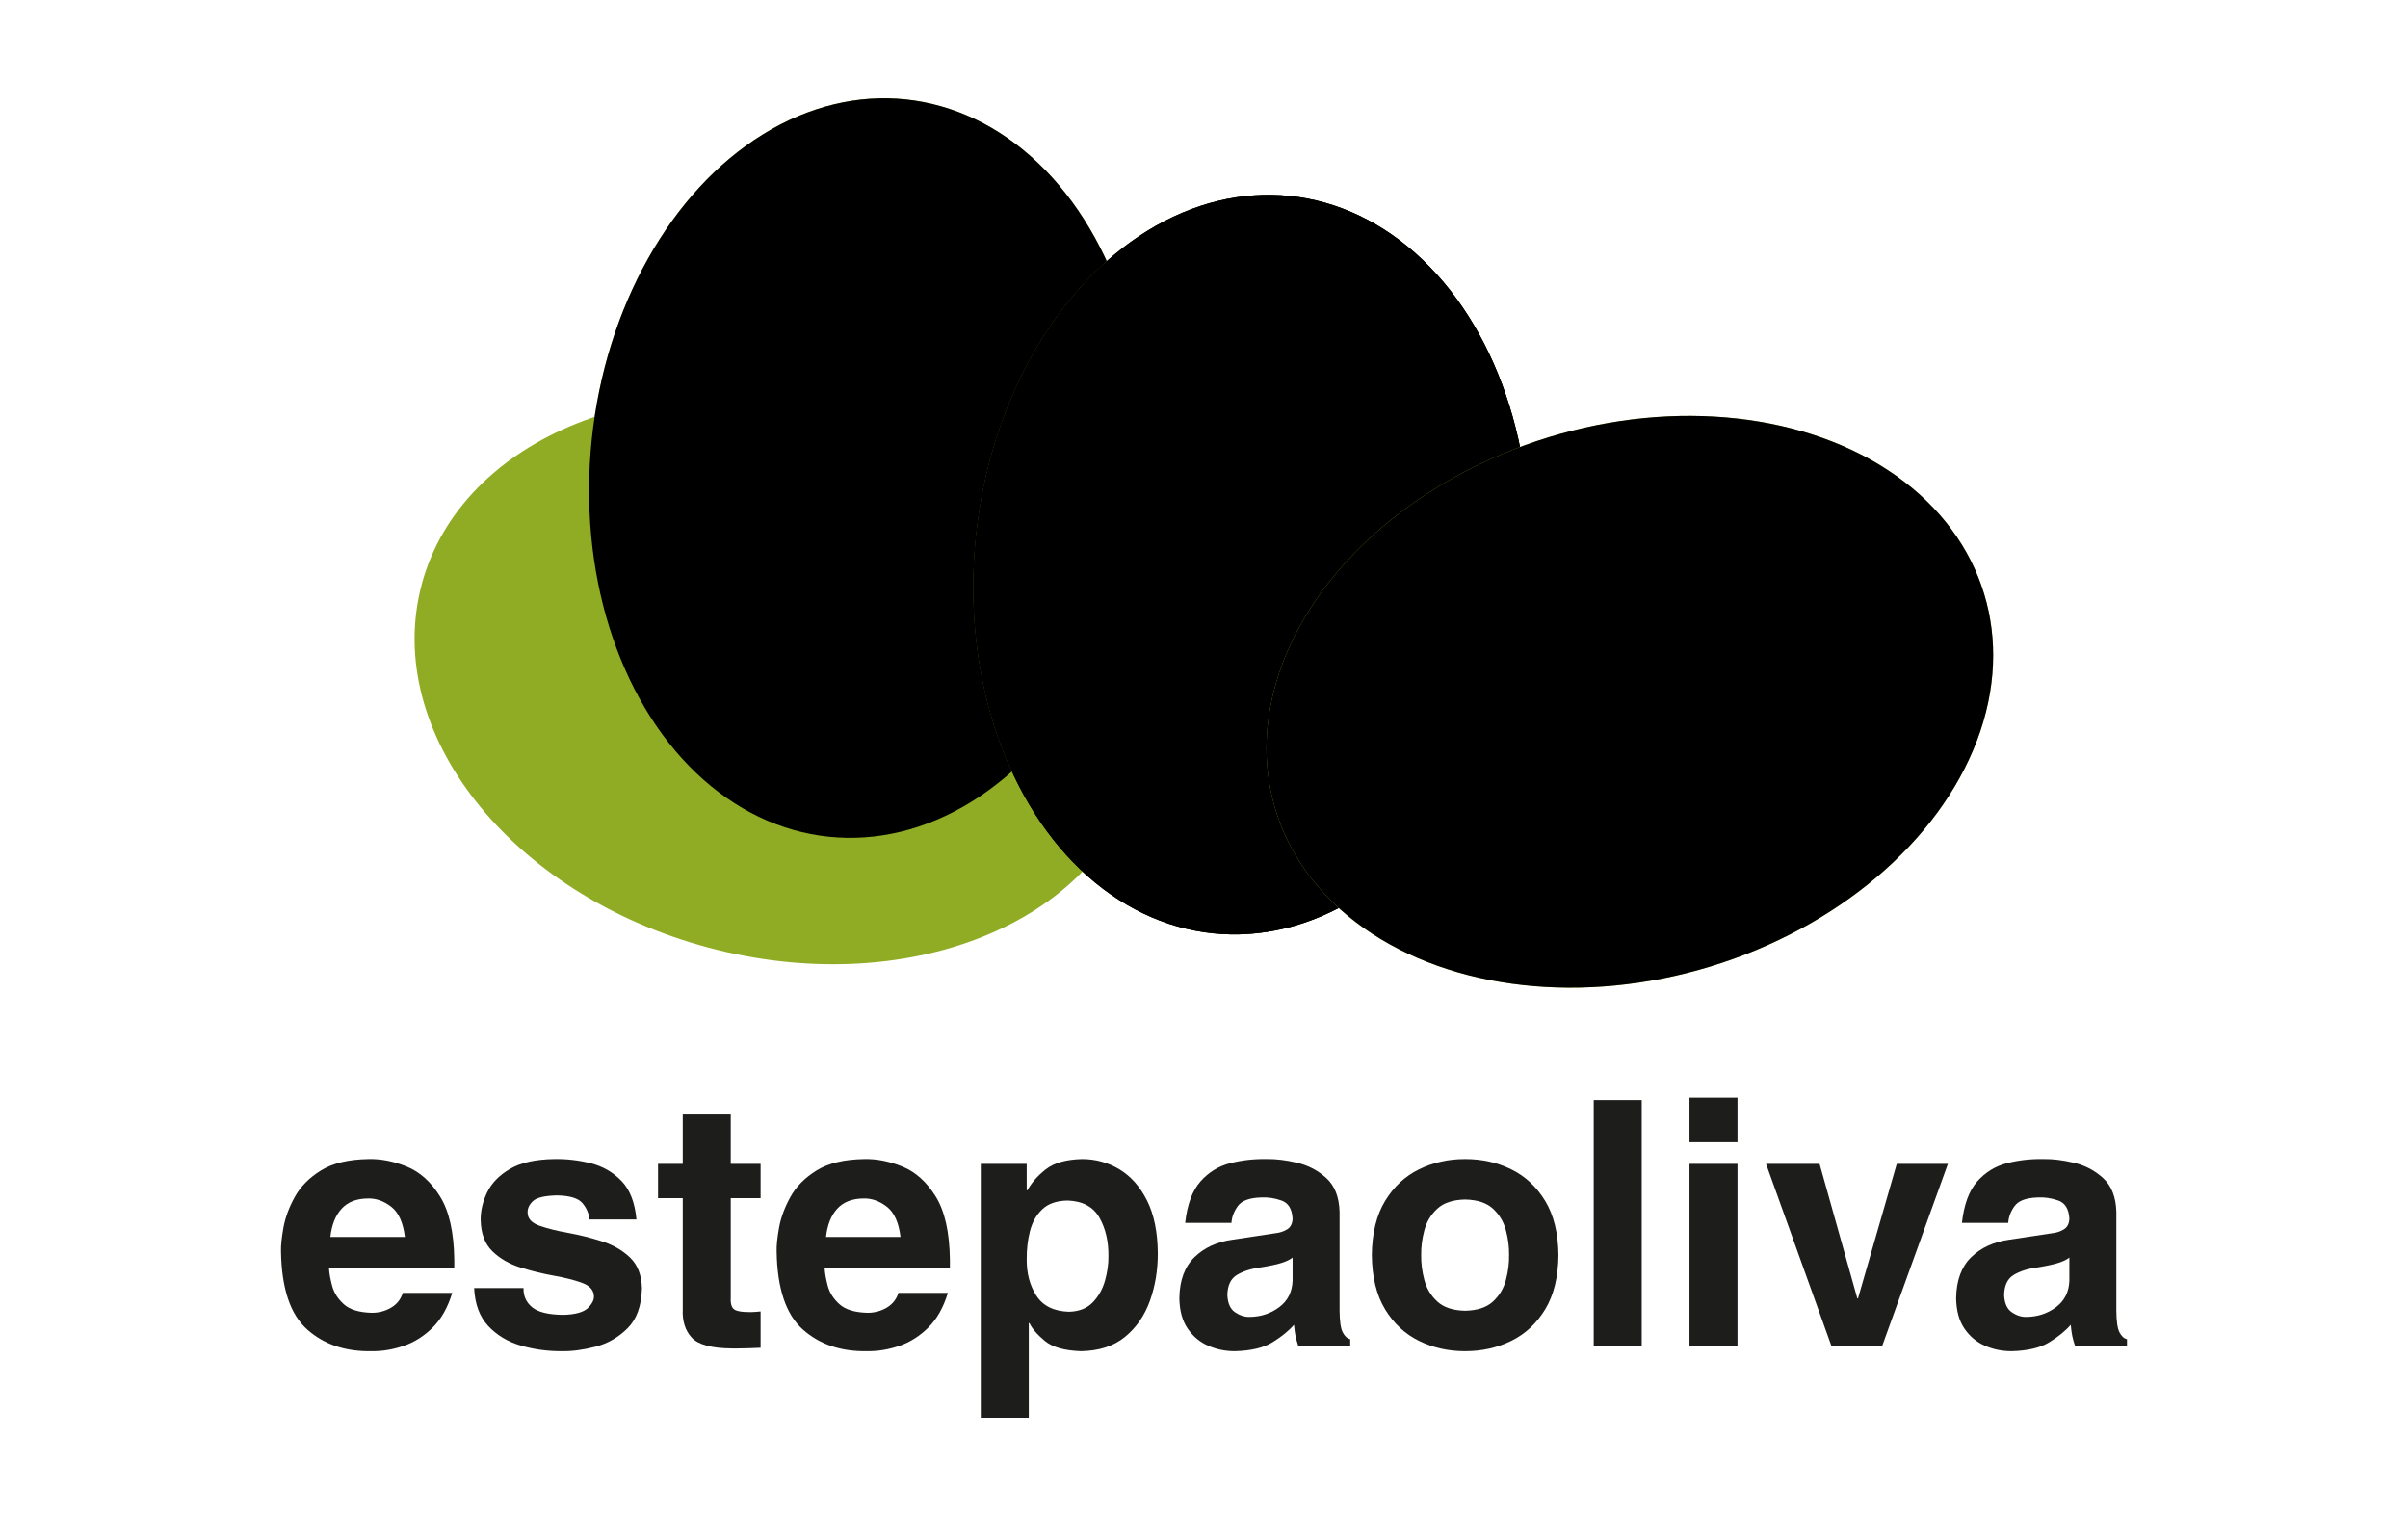
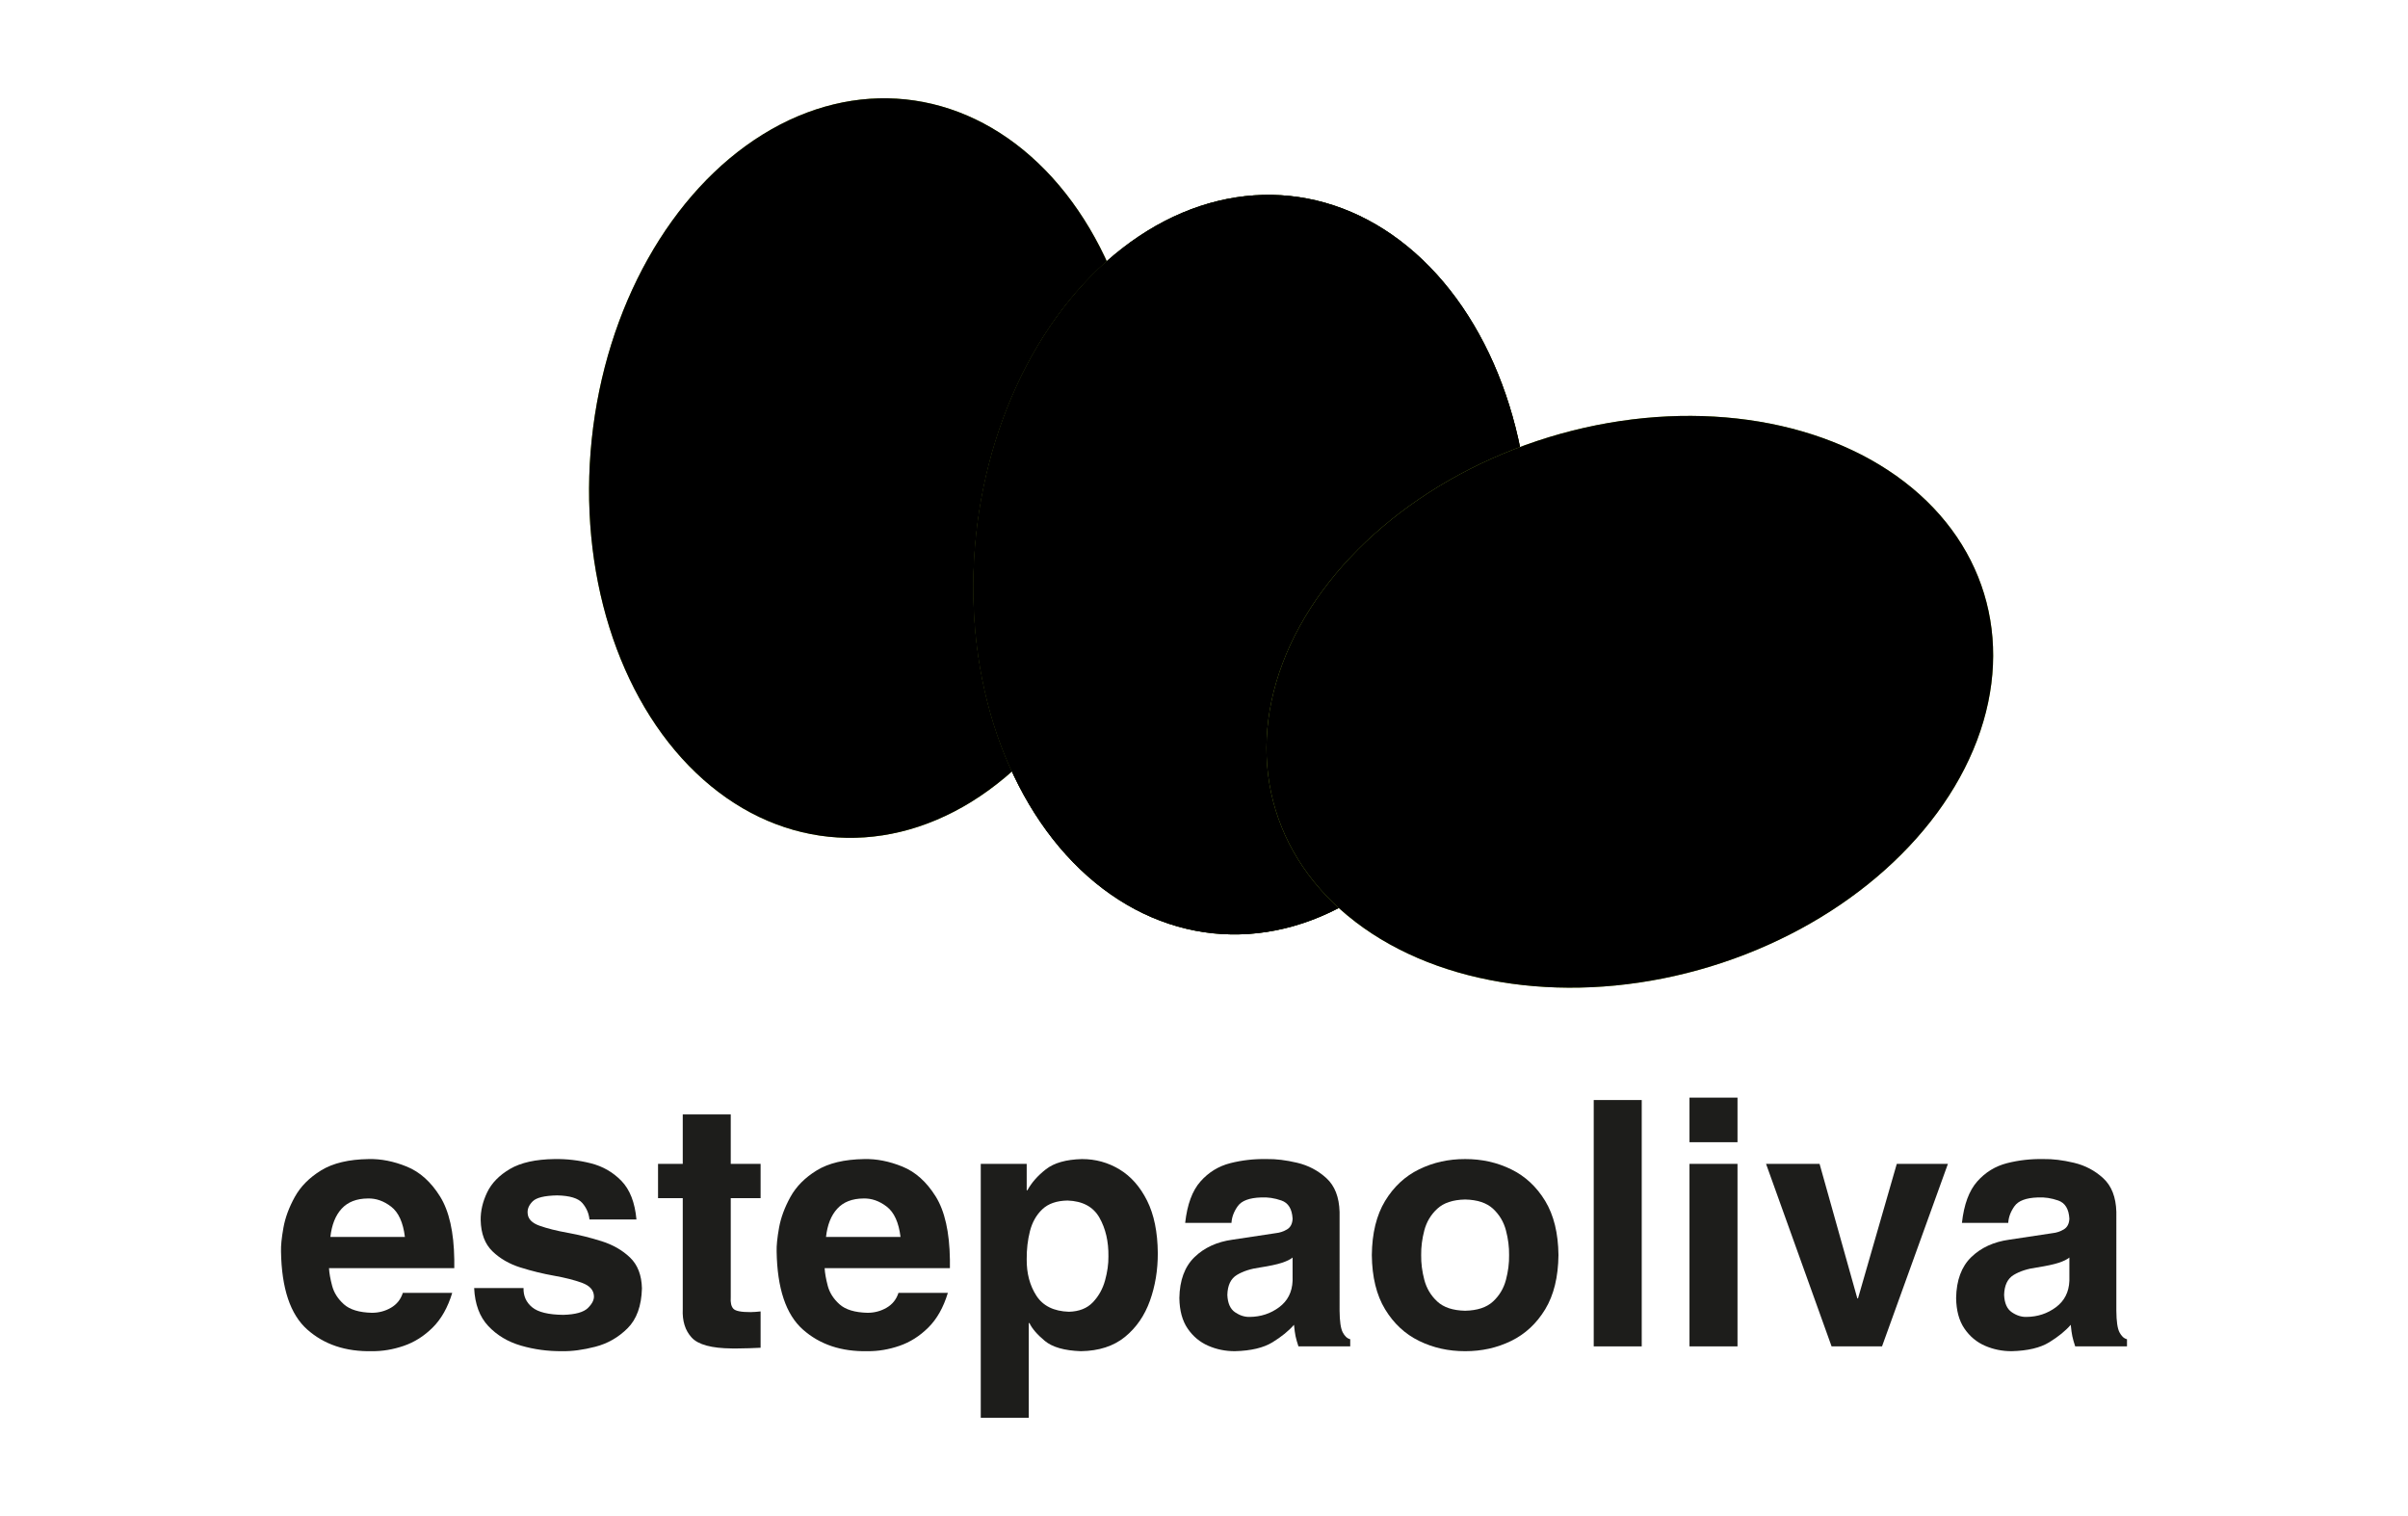
<svg xmlns="http://www.w3.org/2000/svg" xmlns:xlink="http://www.w3.org/1999/xlink" version="1.1" x="0px" y="0px" width="479.907px" height="302.139px" viewBox="0 0 479.907 302.139" enable-background="new 0 0 479.907 302.139" xml:space="preserve">
  <symbol id="Bush_Left" viewBox="-43.3 -24.308 86.601 48.615">
    <g>
      <g>
        <path fill="#009640" d="M-33.888-3.511c8.299,8.895,13.237,21.557,13.237,21.557C-24.14,7.54-28.211,2.316-34.923-6.174     L-33.888-3.511z" />
        <path fill="#009640" d="M-30.487,3.161c0.297,2.265,2.376,11.441,2.376,11.441l-2.153-5.593     c-0.479-2.881,0.761-5.555,0.447-7.952L-30.487,3.161z" />
        <path fill="#009640" d="M-27.667,8.564c0.297,2.266,1.726,9.829,1.726,9.829l-0.53-3.791c0-2.44-0.211-5.744-0.526-8.142     L-27.667,8.564z" />
        <path fill="#009640" d="M-24.188,13.377c0.216,1.381,3.051,6.613,3.051,6.613l-2.181-2.933c0-1.487-0.154-3.501-0.382-4.963     L-24.188,13.377z" />
        <path fill="#009640" d="M-21.167,18.075c0.602,1.176,2.76,6.232,2.76,6.232l-1.281-3.51c-0.313-1.289-0.958-3.02-1.595-4.265     L-21.167,18.075z" />
        <path fill="#009640" d="M-26.043,10.332c0.297,2.266,1.726,9.828,1.726,9.828l-1.161-4.837c0-2.441,0.42-4.697,0.105-7.095     L-26.043,10.332z" />
        <path fill="#009640" d="M-24.522,3.487c1.421,0.866,6.495,3.396,6.495,3.396l-3.35-2.196c-1.774-1.164-5.323-0.626-6.827-1.543     L-24.522,3.487z" />
        <path fill="#009640" d="M-21.855,6.884c1.898,1.261,6.128,5.077,6.128,5.077l-3.163-2.14c-2.187-1.069-5.052-2.709-7.062-4.043     L-21.855,6.884z" />
        <path fill="#009640" d="M-21.837,13.088c1.036,0.934,3.865,6.169,3.865,6.169l-1.263-3.432c-1.244-0.811-2.842-2.037-3.939-3.025     L-21.837,13.088z" />
        <path fill="#009640" d="M-23.271,9.473c1.577,1.009,5.962,5.851,5.962,5.851l-2.632-3.877c-1.816-0.856-3.47-1.16-5.14-2.229     L-23.271,9.473z" />
        <path fill="#009640" d="M-32.966,0.366c0.297,2.265,1.6,12.736,1.6,12.736l-1.376-6.888c-0.479-2.881,0.762-5.555,0.447-7.953     L-32.966,0.366z" />
        <path fill="#009640" d="M-34.966-1.264c0.297,2.266,1.599,12.736,1.599,12.736l-1.376-6.887     c-0.479-2.882,0.761-5.556,0.447-7.953L-34.966-1.264z" />
        <path fill="#009640" d="M-29.402-0.557c1.549,0.605,10.179,4.284,10.179,4.284l-4.82-3.121c-1.949-0.838-5.362-0.453-7.002-1.095     L-29.402-0.557z" />
        <path fill="#009640" d="M-29.97-3.318c1.727,0.743,9.727,4.106,9.727,4.106l-5.13-2.746c-2.171-1.049-4.612-0.291-6.44-1.078     L-29.97-3.318z" />
      </g>
      <g>
        <path fill="#009640" d="M-41.108-9.821c17.332-2.827,35.766-10.603,35.766-10.603C-18.811-13.763-28.099-11.68-43.3-8.345     L-41.108-9.821z" />
        <path fill="#009640" d="M-29.852-13.562c2.399-1.676,13.091-8.003,13.091-8.003l-7.499,3.39     c-3.164,2.079-4.231,4.895-6.771,6.668L-29.852-13.562z" />
        <path fill="#009640" d="M-21.787-16.448c2.399-1.676,10.895-7.041,10.895-7.041l-4.051,2.787     c-2.23,1.975-5.483,4.535-8.022,6.309L-21.787-16.448z" />
        <path fill="#009640" d="M-13.531-18.509c1.501-1.004,9.426-3.744,9.426-3.744l-5.098,1.225c-1.36,1.204-3.371,2.751-4.96,3.813     L-13.531-18.509z" />
        <path fill="#009640" d="M-5.888-20.719c1.742-0.635,8.756-3.589,8.756-3.589l-4.628,2.165c-1.525,0.878-3.821,1.938-5.666,2.609     L-5.888-20.719z" />
        <path fill="#009640" d="M-18.371-17.022c2.399-1.676,10.895-7.041,10.895-7.041l-5.708,3.301     c-2.23,1.975-3.826,4.021-6.366,5.795L-18.371-17.022z" />
        <path fill="#009640" d="M-22.937-10.686c2.367,0.047,10.307,0.671,10.307,0.671l-5.722,0.014     c-3.032,0.008-6.476-2.295-8.982-2.345L-22.937-10.686z" />
        <path fill="#009640" d="M-16.876-12.029c3.258-0.021,11.436-0.882,11.436-0.882l-5.462,0.066     c-3.403-0.285-8.078-0.468-11.526-0.445L-16.876-12.029z" />
        <path fill="#009640" d="M-11.188-17.037c2.003-0.21,9.925-2.956,9.925-2.956L-5.8-17.882c-2.12,0.001-5.014,0.151-7.134,0.374     L-11.188-17.037z" />
        <path fill="#009640" d="M-16.082-14.868c2.671,0.014,11.958-1.595,11.958-1.595l-6.461,1.751     c-2.797-0.263-4.908-0.889-7.736-0.902L-16.082-14.868z" />
        <path fill="#009640" d="M-35.155-12.604c2.399-1.677,13.411-9.46,13.411-9.46l-7.819,4.846c-3.163,2.079-4.231,4.895-6.771,6.668     L-35.155-12.604z" />
        <path fill="#009640" d="M-38.862-12.34c2.399-1.676,13.412-9.459,13.412-9.459l-7.819,4.846     c-3.164,2.079-4.231,4.894-6.771,6.668L-38.862-12.34z" />
        <path fill="#009640" d="M-32.045-9.982c2.271,0.325,15.205,1.892,15.205,1.892l-8.198-0.013c-2.927-0.348-6.361-2.455-8.766-2.8     L-32.045-9.982z" />
        <path fill="#009640" d="M-35.199-8.048C-32.604-7.74-20.658-6.25-20.658-6.25l-8.2-0.479c-3.366-0.294-5.381-2.191-8.127-2.518     L-35.199-8.048z" />
      </g>
      <g>
        <path fill="#009640" d="M-20.024-4.793c13.512-1.991,27.731-7.055,27.731-7.055c-10.5,4.69-17.742,6.158-29.593,8.506     L-20.024-4.793z" />
        <path fill="#009640" d="M-11.401-7.015c1.871-1.181,10.206-5.637,10.206-5.637l-5.846,2.388C-9.508-8.8-10.341-6.817-12.32-5.568     L-11.401-7.015z" />
        <path fill="#009640" d="M-5.113-9.048c1.87-1.18,8.494-4.958,8.494-4.958l-3.158,1.963c-1.739,1.39-4.275,3.192-6.255,4.442     L-5.113-9.048z" />
        <path fill="#009640" d="M1.323-10.499c1.17-0.707,7.349-2.637,7.349-2.637l-3.975,0.862c-1.06,0.848-2.627,1.938-3.867,2.686     L1.323-10.499z" />
        <path fill="#009640" d="M7.281-12.056c1.358-0.447,6.827-2.527,6.827-2.527L10.5-13.059c-1.189,0.618-2.979,1.365-4.417,1.838     L7.281-12.056z" />
        <path fill="#009640" d="M-2.451-9.452c1.871-1.181,8.494-4.959,8.494-4.959l-4.45,2.325c-1.739,1.391-2.982,2.831-4.962,4.08     L-2.451-9.452z" />
        <path fill="#009640" d="M-6.011-4.99c1.846,0.033,8.036,0.473,8.036,0.473l-4.46,0.01c-2.364,0.006-5.049-1.616-7.002-1.651     L-6.011-4.99z" />
        <path fill="#009640" d="M-1.285-5.937c2.54-0.015,8.916-0.62,8.916-0.62L3.372-6.511c-2.653-0.2-6.298-0.329-8.986-0.313     L-1.285-5.937z" />
        <path fill="#009640" d="M3.15-9.463c1.562-0.148,7.737-2.082,7.737-2.082L7.35-10.058c-1.653,0.001-3.909,0.106-5.562,0.263     L3.15-9.463z" />
        <path fill="#009640" d="M-0.666-7.936c2.083,0.01,9.323-1.123,9.323-1.123L3.62-7.825C1.439-8.011-0.207-8.451-2.411-8.461     L-0.666-7.936z" />
        <path fill="#009640" d="M-15.536-6.342c1.871-1.18,10.456-6.661,10.456-6.661l-6.096,3.413c-2.466,1.463-3.299,3.445-5.278,4.695     L-15.536-6.342z" />
        <path fill="#009640" d="M-18.426-6.154c1.87-1.181,10.456-6.662,10.456-6.662l-6.096,3.413c-2.466,1.464-3.299,3.446-5.279,4.695     L-18.426-6.154z" />
        <path fill="#009640" d="M-13.112-4.495c1.771,0.229,11.854,1.332,11.854,1.332l-6.392-0.009     c-2.282-0.245-4.959-1.729-6.834-1.972L-13.112-4.495z" />
        <path fill="#009640" d="M-15.57-3.133c2.022,0.217,11.336,1.267,11.336,1.267l-6.393-0.338c-2.625-0.207-4.195-1.543-6.336-1.772     L-15.57-3.133z" />
      </g>
      <g>
        <path fill="#009640" d="M1.652-2.056c12.235-1.712,25.111-6.067,25.111-6.067C17.255-4.089,10.698-2.826-0.033-0.807L1.652-2.056     z" />
        <path fill="#009640" d="M9.46-3.967c1.694-1.015,9.241-4.848,9.241-4.848l-5.293,2.054c-2.233,1.259-2.987,2.964-4.78,4.039     L9.46-3.967z" />
-         <path fill="#009640" d="M15.154-5.715c1.694-1.016,7.691-4.266,7.691-4.266l-2.859,1.688c-1.575,1.196-3.871,2.747-5.664,3.821     L15.154-5.715z" />
        <path fill="#009640" d="M20.982-6.964c1.06-0.607,6.654-2.268,6.654-2.268L24.038-8.49c-0.96,0.729-2.379,1.667-3.501,2.311     L20.982-6.964z" />
        <path fill="#009640" d="M26.378-8.303c1.23-0.385,6.182-2.174,6.182-2.174l-3.268,1.312c-1.076,0.532-2.697,1.174-4,1.581     L26.378-8.303z" />
        <path fill="#009640" d="M17.565-6.063c1.694-1.015,7.691-4.266,7.691-4.266l-4.029,2c-1.575,1.196-2.701,2.436-4.494,3.511     L17.565-6.063z" />
        <path fill="#009640" d="M14.342-2.225c1.671,0.028,7.276,0.406,7.276,0.406L17.579-1.81C15.438-1.805,13.007-3.2,11.238-3.23     L14.342-2.225z" />
        <path fill="#009640" d="M18.621-3.038c2.3-0.013,8.073-0.534,8.073-0.534l-3.856,0.04c-2.402-0.173-5.703-0.283-8.137-0.271     L18.621-3.038z" />
        <path fill="#009640" d="M22.637-6.072c1.414-0.127,7.006-1.791,7.006-1.791l-3.204,1.279c-1.496,0.001-3.539,0.092-5.036,0.227     L22.637-6.072z" />
        <path fill="#009640" d="M19.182-4.758c1.886,0.008,8.442-0.966,8.442-0.966l-4.562,1.06c-1.975-0.158-3.465-0.538-5.461-0.546     L19.182-4.758z" />
-         <path fill="#009640" d="M5.717-3.387c1.694-1.016,9.468-5.73,9.468-5.73l-5.52,2.936c-2.233,1.259-2.987,2.964-4.78,4.039     L5.717-3.387z" />
        <path fill="#009640" d="M3.1-3.227c1.694-1.015,9.468-5.73,9.468-5.73l-5.52,2.936c-2.233,1.26-2.987,2.965-4.78,4.04L3.1-3.227z     " />
        <path fill="#009640" d="M7.912-1.799c1.604,0.197,10.733,1.146,10.733,1.146L12.858-0.66c-2.066-0.211-4.49-1.487-6.188-1.696     L7.912-1.799z" />
        <path fill="#009640" d="M5.686-0.627C7.518-0.44,15.951,0.462,15.951,0.462l-5.789-0.29C7.786-0.006,6.364-1.155,4.425-1.353     L5.686-0.627z" />
      </g>
      <g>
        <path fill="#009640" d="M14.001,2.836c11.079-1.473,22.738-5.22,22.738-5.22C28.13,1.087,22.192,2.173,12.475,3.91L14.001,2.836z     " />
        <path fill="#009640" d="M21.072,1.192c1.534-0.873,8.368-4.171,8.368-4.171l-4.793,1.767c-2.022,1.083-2.705,2.551-4.328,3.475     L21.072,1.192z" />
        <path fill="#009640" d="M26.228-0.312c1.534-0.874,6.964-3.67,6.964-3.67l-2.589,1.452c-1.426,1.029-3.505,2.363-5.128,3.288     L26.228-0.312z" />
        <path fill="#009640" d="M31.505-1.386c0.96-0.523,6.026-1.951,6.026-1.951l-3.259,0.638c-0.869,0.628-2.154,1.434-3.17,1.987     L31.505-1.386z" />
        <path fill="#009640" d="M36.391-2.538c1.114-0.331,5.598-1.87,5.598-1.87l-2.959,1.129c-0.975,0.457-2.442,1.009-3.622,1.359     L36.391-2.538z" />
        <path fill="#009640" d="M28.411-0.611c1.534-0.873,6.964-3.669,6.964-3.669l-3.649,1.72c-1.426,1.029-2.446,2.095-4.069,3.02     L28.411-0.611z" />
        <path fill="#009640" d="M25.492,2.69c1.513,0.024,6.589,0.35,6.589,0.35l-3.658,0.007c-1.938,0.005-4.14-1.195-5.742-1.222     L25.492,2.69z" />
        <path fill="#009640" d="M29.367,1.99c2.083-0.011,7.31-0.459,7.31-0.459l-3.492,0.034c-2.175-0.148-5.164-0.243-7.368-0.232     L29.367,1.99z" />
        <path fill="#009640" d="M33.003-0.619c1.28-0.109,6.344-1.54,6.344-1.54l-2.9,1.1c-1.355,0.001-3.205,0.079-4.56,0.195     L33.003-0.619z" />
        <path fill="#009640" d="M29.875,0.511c1.708,0.008,7.645-0.83,7.645-0.83l-4.13,0.912c-1.788-0.137-3.138-0.463-4.945-0.471     L29.875,0.511z" />
        <path fill="#009640" d="M17.682,1.69c1.534-0.873,8.573-4.93,8.573-4.93l-4.998,2.525c-2.022,1.084-2.705,2.551-4.328,3.475     L17.682,1.69z" />
        <path fill="#009640" d="M15.313,1.829c1.533-0.874,8.573-4.93,8.573-4.93l-4.999,2.525c-2.022,1.083-2.705,2.55-4.328,3.475     L15.313,1.829z" />
        <path fill="#009640" d="M19.669,3.057c1.452,0.17,9.72,0.986,9.72,0.986l-5.241-0.007c-1.871-0.181-4.066-1.279-5.604-1.459     L19.669,3.057z" />
        <path fill="#009640" d="M17.654,4.065c1.658,0.16,9.295,0.937,9.295,0.937l-5.242-0.249C19.556,4.6,18.268,3.61,16.512,3.44     L17.654,4.065z" />
      </g>
      <g>
        <path fill="#009640" d="M-16.823,0.146C-9.209,6.411-2.933,16.13-2.933,16.13C-7.012,7.951-10.858,4.172-17.184-1.957     L-16.823,0.146z" />
        <path fill="#009640" d="M-12.52,5.146c0.525,1.819,3.334,9.083,3.334,9.083l-2.402-4.317c-0.747-2.303-0.128-4.646-0.684-6.572     L-12.52,5.146z" />
        <path fill="#009640" d="M-9.624,9.226c0.525,1.82,2.619,7.842,2.619,7.842l-0.904-3.041c-0.317-2.001-0.91-4.681-1.466-6.607     L-9.624,9.226z" />
        <path fill="#009640" d="M-6.292,12.74c0.347,1.105,3.232,5.044,3.232,5.044l-2.078-2.135c-0.193-1.22-0.574-2.851-0.942-4.021     L-6.292,12.74z" />
        <path fill="#009640" d="M-3.331,16.218c0.621,0.89,2.957,4.768,2.957,4.768l-1.453-2.719c-0.411-1.018-1.138-2.355-1.795-3.298     L-3.331,16.218z" />
        <path fill="#009640" d="M-8.131,10.474c0.525,1.819,2.619,7.841,2.619,7.841l-1.532-3.82c-0.317-2-0.283-3.9-0.839-5.827     L-8.131,10.474z" />
        <path fill="#009640" d="M-7.835,4.678C-6.617,5.212-2.339,6.66-2.339,6.66l-2.892-1.387c-1.532-0.735-4.224,0.143-5.514-0.423     L-7.835,4.678z" />
        <path fill="#009640" d="M-5.318,7.132c1.641,0.8,5.428,3.405,5.428,3.405l-2.739-1.363C-4.47,8.566-6.913,7.576-8.65,6.73     L-5.318,7.132z" />
        <path fill="#009640" d="M-4.499,12.213c0.928,0.638,3.809,4.58,3.809,4.58l-1.429-2.657c-1.073-0.511-2.477-1.319-3.458-1.994     L-4.499,12.213z" />
        <path fill="#009640" d="M-6.085,9.428c1.358,0.633,5.4,4.06,5.4,4.06l-2.551-2.853c-1.524-0.479-2.852-0.522-4.29-1.192     L-6.085,9.428z" />
        <path fill="#009640" d="M-14.812,3.16c0.525,1.82,2.898,10.24,2.898,10.24l-1.965-5.475c-0.746-2.302-0.128-4.646-0.684-6.572     L-14.812,3.16z" />
        <path fill="#009640" d="M-16.581,2.071c0.525,1.82,2.898,10.24,2.898,10.24l-1.965-5.475c-0.747-2.302-0.128-4.646-0.685-6.572     L-16.581,2.071z" />
        <path fill="#009640" d="M-12.158,1.965c1.284,0.306,8.479,2.256,8.479,2.256l-4.157-1.964c-1.625-0.445-4.232,0.29-5.592-0.033     L-12.158,1.965z" />
        <path fill="#009640" d="M-12.959-0.229c1.441,0.396,8.104,2.166,8.104,2.166l-4.35-1.617c-1.826-0.593-3.627,0.33-5.152-0.09     L-12.959-0.229z" />
      </g>
      <g>
-         <path fill="#009640" d="M-1.735,1.377c5.016,5.233,8.85,13.008,8.85,13.008C4.747,7.917,2.253,4.807-1.853-0.243L-1.735,1.377z" />
+         <path fill="#009640" d="M-1.735,1.377C4.747,7.917,2.253,4.807-1.853-0.243L-1.735,1.377z" />
        <path fill="#009640" d="M1.003,5.443c0.254,1.415,1.776,7.109,1.776,7.109l-1.427-3.43C0.972,7.327,1.569,5.584,1.3,4.086     L1.003,5.443z" />
        <path fill="#009640" d="M2.798,8.724c0.254,1.415,1.348,6.121,1.348,6.121l-0.443-2.367C3.61,10.938,3.365,8.864,3.096,7.366     L2.798,8.724z" />
        <path fill="#009640" d="M4.943,11.601c0.174,0.861,1.972,4.033,1.972,4.033l-1.341-1.751c-0.057-0.938-0.22-2.201-0.405-3.113     L4.943,11.601z" />
        <path fill="#009640" d="M6.825,14.427c0.384,0.715,1.793,3.807,1.793,3.807l-0.856-2.156c-0.226-0.799-0.655-1.86-1.062-2.617     L6.825,14.427z" />
        <path fill="#009640" d="M3.781,9.765c0.254,1.415,1.348,6.121,1.348,6.121L4.29,12.887c-0.093-1.539,0.057-2.981-0.212-4.479     L3.781,9.765z" />
        <path fill="#009640" d="M4.377,5.378c0.834,0.481,3.79,1.847,3.79,1.847L6.195,5.992C5.151,5.338,3.172,5.839,2.289,5.329     L4.377,5.378z" />
        <path fill="#009640" d="M6.01,7.399c1.118,0.709,3.647,2.924,3.647,2.924L7.793,9.117C6.52,8.542,4.843,7.639,3.659,6.888     L6.01,7.399z" />
        <path fill="#009640" d="M6.257,11.312c0.62,0.542,2.414,3.716,2.414,3.716L7.828,12.92c-0.731-0.455-1.679-1.155-2.335-1.729     L6.257,11.312z" />
        <path fill="#009640" d="M5.311,9.096c0.927,0.565,3.583,3.42,3.583,3.42l-1.631-2.326c-1.056-0.457-2-0.573-2.981-1.172     L5.311,9.096z" />
        <path fill="#009640" d="M-0.5,3.793c0.254,1.416,1.388,7.961,1.388,7.961l-1.039-4.281c-0.38-1.796,0.217-3.539-0.052-5.037     L-0.5,3.793z" />
        <path fill="#009640" d="M-1.69,2.856c0.254,1.415,1.388,7.961,1.388,7.961l-1.039-4.282c-0.38-1.795,0.217-3.538-0.052-5.036     L-1.69,2.856z" />
        <path fill="#009640" d="M1.472,3.049c0.896,0.312,5.9,2.239,5.9,2.239L4.537,3.539c-1.13-0.44-3.039-0.042-3.988-0.372     L1.472,3.049z" />
        <path fill="#009640" d="M1.047,1.333C2.048,1.724,6.685,3.48,6.685,3.48L3.689,1.981c-1.264-0.563-2.61,0.026-3.67-0.387     L1.047,1.333z" />
      </g>
      <g>
        <path fill="#009640" d="M10.392,4.123c5.327,4.498,9.139,10.947,9.139,10.947c-2.24-5.313-4.853-7.954-9.162-12.247L10.392,4.123     z" />
        <path fill="#009640" d="M13.217,7.543c0.191,1.146,1.526,5.786,1.526,5.786l-1.382-2.828c-0.307-1.457,0.489-2.81,0.287-4.021     L13.217,7.543z" />
        <path fill="#009640" d="M15.027,10.275c0.19,1.146,1.108,4.971,1.108,4.971l-0.34-1.917c0-1.234-0.136-2.904-0.338-4.117     L15.027,10.275z" />
        <path fill="#009640" d="M17.261,12.709c0.139,0.698,1.958,3.345,1.958,3.345l-1.399-1.483c0-0.752-0.099-1.771-0.246-2.51     L17.261,12.709z" />
        <path fill="#009640" d="M19.2,15.085c0.386,0.595,1.772,3.151,1.772,3.151l-0.822-1.774c-0.201-0.652-0.615-1.526-1.024-2.156     L19.2,15.085z" />
        <path fill="#009640" d="M16.07,11.17c0.19,1.145,1.108,4.97,1.108,4.97l-0.746-2.446c0-1.234,0.27-2.375,0.068-3.588L16.07,11.17     z" />
-         <path fill="#009640" d="M17.046,7.708c0.912,0.438,4.169,1.718,4.169,1.718l-2.15-1.11c-1.139-0.589-3.417-0.316-4.382-0.78     L17.046,7.708z" />
        <path fill="#009640" d="M18.758,9.426c1.219,0.638,3.934,2.567,3.934,2.567l-2.03-1.082c-1.404-0.541-3.243-1.369-4.533-2.045     L18.758,9.426z" />
        <path fill="#009640" d="M18.77,12.563c0.666,0.473,2.481,3.12,2.481,3.12l-0.811-1.735c-0.798-0.41-1.825-1.03-2.529-1.53     L18.77,12.563z" />
        <path fill="#009640" d="M17.849,10.734c1.012,0.511,3.828,2.959,3.828,2.959l-1.689-1.961c-1.166-0.433-2.228-0.586-3.299-1.126     L17.849,10.734z" />
        <path fill="#009640" d="M11.626,6.13c0.19,1.146,1.026,6.44,1.026,6.44l-0.883-3.482c-0.307-1.457,0.489-2.81,0.287-4.021     L11.626,6.13z" />
        <path fill="#009640" d="M10.342,5.306c0.19,1.146,1.027,6.44,1.027,6.44l-0.884-3.482c-0.307-1.457,0.489-2.81,0.287-4.021     L10.342,5.306z" />
        <path fill="#009640" d="M13.914,5.663c0.995,0.307,6.534,2.167,6.534,2.167l-3.094-1.579c-1.251-0.423-3.442-0.229-4.495-0.553     L13.914,5.663z" />
        <path fill="#009640" d="M13.549,4.267c1.108,0.376,6.245,2.077,6.245,2.077L16.5,4.954c-1.394-0.53-2.96-0.146-4.134-0.545     L13.549,4.267z" />
      </g>
      <g>
        <path fill="#009640" d="M22.362,7.215c9.256,2.037,17.473,6.526,17.473,6.526C34.255,9.674,29.5,8.267,21.691,6.004L22.362,7.215     z" />
        <path fill="#009640" d="M27.781,9.267c0.817,0.997,4.87,4.805,4.87,4.805l-3.222-2.087c-1.125-1.242-0.74-2.838-1.605-3.893     L27.781,9.267z" />
        <path fill="#009640" d="M31.521,11.089c0.817,0.997,3.916,4.211,3.916,4.211l-1.395-1.66c-0.609-1.158-1.613-2.67-2.478-3.726     L31.521,11.089z" />
        <path fill="#009640" d="M35.671,12.457c0.528,0.599,4.237,2.336,4.237,2.336l-2.581-0.817c-0.372-0.707-1.004-1.622-1.563-2.256     L35.671,12.457z" />
        <path fill="#009640" d="M39.405,13.892c0.804,0.4,3.896,2.231,3.896,2.231l-1.962-1.328c-0.587-0.529-1.566-1.181-2.417-1.604     L39.405,13.892z" />
        <path fill="#009640" d="M33.338,11.5c0.817,0.997,3.916,4.211,3.916,4.211l-2.191-1.99c-0.609-1.159-0.816-2.34-1.681-3.396     L33.338,11.5z" />
        <path fill="#009640" d="M32.921,7.851c1.421,0.037,6.354-0.098,6.354-0.098l-3.388-0.16c-1.795-0.086-4.669,1.104-6.174,1.064     L32.921,7.851z" />
        <path fill="#009640" d="M36.029,8.761c1.925,0.099,6.463,0.797,6.463,0.797l-3.215-0.183c-2.121,0.067-4.959,0.044-6.997-0.061     L36.029,8.761z" />
        <path fill="#009640" d="M37.593,11.701c1.112,0.17,4.817,1.91,4.817,1.91l-1.928-1.297c-1.256-0.057-2.918-0.218-4.095-0.398     L37.593,11.701z" />
-         <path fill="#009640" d="M35.475,10.362c1.589,0.064,6.515,1.207,6.515,1.207l-3.199-1.146c-1.753,0.071-3.232,0.362-4.914,0.295     L35.475,10.362z" />
        <path fill="#009640" d="M24.982,8.593c0.817,0.997,4.534,5.624,4.534,5.624l-2.885-2.907c-1.125-1.241-0.741-2.837-1.605-3.892     L24.982,8.593z" />
        <path fill="#009640" d="M22.879,8.346c0.817,0.997,4.534,5.624,4.534,5.624l-2.885-2.906c-1.125-1.242-0.741-2.838-1.605-3.893     L22.879,8.346z" />
        <path fill="#009640" d="M27.773,7.216c1.465-0.12,9.7-0.646,9.7-0.646l-4.866-0.213c-1.861,0.115-4.66,1.196-6.21,1.324     L27.773,7.216z" />
        <path fill="#009640" d="M26.603,6.055c1.649-0.102,9.272-0.611,9.272-0.611L30.84,5.49c-2.103,0.074-3.983,1.076-5.729,1.185     L26.603,6.055z" />
      </g>
    </g>
  </symbol>
  <g id="Fondo">
</g>
  <g id="Guías">
</g>
  <g id="Primer_plano">
    <g>
-       <path fill-rule="evenodd" clip-rule="evenodd" fill="#90AC24" d="M141.101,188.841c-39.395-10.556-64.936-42.97-57.045-72.4    c7.887-29.43,46.216-44.729,85.611-34.174c39.395,10.556,64.938,42.971,57.048,72.401    C218.827,184.099,180.496,199.399,141.101,188.841z" />
      <g>
        <path fill-rule="evenodd" clip-rule="evenodd" fill="#1D1D1B" d="M80.284,257.678c-0.417,1.304-1.205,2.29-2.36,2.961     c-1.155,0.671-2.421,1.008-3.799,1.011c-2.535-0.061-4.4-0.626-5.594-1.699c-1.194-1.074-1.973-2.3-2.338-3.678     c-0.367-1.378-0.573-2.552-0.624-3.523h24.967v-1.709c-0.078-5.478-1.024-9.671-2.836-12.579     c-1.812-2.906-4.024-4.891-6.635-5.952c-2.611-1.061-5.152-1.562-7.626-1.5c-3.949,0.062-7.097,0.813-9.446,2.258     s-4.097,3.211-5.246,5.298c-1.152,2.087-1.904,4.127-2.26,6.117c-0.356,1.992-0.518,3.564-0.484,4.72     c0.114,7.383,1.851,12.572,5.213,15.566c3.362,2.996,7.665,4.44,12.908,4.332c2.112,0.02,4.23-0.337,6.354-1.067     c2.126-0.73,4.044-1.948,5.758-3.651s3.011-4.003,3.888-6.903H80.284z M65.845,246.534c0.268-2.417,1.016-4.294,2.241-5.631     c1.227-1.339,2.967-2.018,5.218-2.037c1.623-0.049,3.17,0.492,4.645,1.625s2.391,3.147,2.747,6.043H65.845z" />
        <path fill-rule="evenodd" clip-rule="evenodd" fill="#1D1D1B" d="M126.843,243.051c-0.306-3.38-1.303-5.941-2.989-7.686     c-1.687-1.742-3.727-2.915-6.123-3.517c-2.394-0.603-4.804-0.882-7.233-0.84c-3.754,0.05-6.708,0.707-8.856,1.969     c-2.148,1.261-3.668,2.82-4.556,4.676c-0.888,1.855-1.316,3.701-1.289,5.535c0.061,2.682,0.843,4.749,2.349,6.207     c1.503,1.457,3.371,2.532,5.597,3.229c2.226,0.695,4.453,1.241,6.682,1.637c2.227,0.395,4.091,0.871,5.597,1.428     c1.503,0.556,2.288,1.423,2.346,2.602c0.056,0.757-0.345,1.556-1.197,2.399c-0.852,0.842-2.485,1.298-4.893,1.369     c-2.967-0.029-5.043-0.535-6.229-1.516c-1.186-0.981-1.756-2.256-1.712-3.828h-9.841c0.15,3.215,1.091,5.741,2.822,7.581     c1.731,1.84,3.908,3.141,6.526,3.9c2.622,0.761,5.341,1.128,8.158,1.104c1.987,0.041,4.205-0.254,6.657-0.888     c2.452-0.635,4.587-1.858,6.407-3.671c1.82-1.812,2.778-4.464,2.87-7.957c-0.062-2.643-0.852-4.69-2.369-6.147     c-1.52-1.455-3.401-2.539-5.649-3.25c-2.246-0.71-4.495-1.27-6.741-1.674c-2.249-0.405-4.13-0.879-5.65-1.417     c-1.517-0.54-2.307-1.366-2.368-2.479c-0.081-0.839,0.25-1.631,0.994-2.375c0.74-0.745,2.371-1.142,4.893-1.191     c2.519,0.053,4.188,0.563,5.015,1.525c0.824,0.964,1.297,2.057,1.419,3.275H126.843z" />
        <path fill-rule="evenodd" clip-rule="evenodd" fill="#1D1D1B" d="M145.637,222.118h-9.566v9.849h-4.926v6.831h4.926v22.1     c-0.111,2.389,0.484,4.288,1.784,5.695c1.3,1.408,3.963,2.129,7.987,2.161h1.23c1.505-0.012,3.011-0.058,4.514-0.137v-7.241     c-0.342,0.035-0.682,0.066-1.016,0.093c-0.336,0.028-0.657,0.042-0.965,0.044c-1.873,0.01-3.02-0.216-3.446-0.675     c-0.426-0.461-0.601-1.217-0.523-2.268v-19.772h5.95v-6.831h-5.95V222.118z" />
        <path fill-rule="evenodd" clip-rule="evenodd" fill="#1D1D1B" d="M179.062,257.678c-0.42,1.304-1.208,2.29-2.363,2.961     c-1.152,0.671-2.418,1.008-3.796,1.011c-2.536-0.061-4.4-0.626-5.594-1.699c-1.197-1.074-1.976-2.3-2.341-3.678     c-0.364-1.378-0.57-2.552-0.621-3.523h24.965v-1.709c-0.078-5.478-1.021-9.671-2.833-12.579     c-1.814-2.906-4.024-4.891-6.635-5.952c-2.611-1.061-5.154-1.562-7.626-1.5c-3.949,0.062-7.1,0.813-9.446,2.258     c-2.349,1.444-4.1,3.211-5.249,5.298s-1.903,4.127-2.26,6.117c-0.356,1.992-0.518,3.564-0.484,4.72     c0.114,7.383,1.854,12.572,5.213,15.566c3.362,2.996,7.665,4.44,12.911,4.332c2.109,0.02,4.228-0.337,6.354-1.067     c2.124-0.73,4.044-1.948,5.758-3.651s3.009-4.003,3.888-6.903H179.062z M164.621,246.534c0.27-2.417,1.016-4.294,2.243-5.631     c1.225-1.339,2.964-2.018,5.218-2.037c1.62-0.049,3.17,0.492,4.645,1.625s2.391,3.147,2.744,6.043H164.621z" />
        <path fill-rule="evenodd" clip-rule="evenodd" fill="#1D1D1B" d="M204.619,250.975c-0.019-1.974,0.198-3.847,0.651-5.617     c0.457-1.77,1.277-3.217,2.463-4.341c1.183-1.125,2.861-1.705,5.029-1.741c3.006,0.104,5.124,1.245,6.356,3.42     c1.233,2.176,1.829,4.752,1.787,7.732c0.02,1.492-0.206,3.084-0.671,4.771c-0.465,1.688-1.272,3.137-2.421,4.346     c-1.149,1.21-2.741,1.843-4.776,1.898c-3.017-0.098-5.179-1.168-6.493-3.208C205.231,256.197,204.591,253.777,204.619,250.975z      M204.619,231.966h-9.156v50.603h9.568v-18.871h0.136c0.518,1.101,1.537,2.282,3.053,3.544c1.52,1.263,3.924,1.95,7.211,2.059     c3.593-0.056,6.515-1.006,8.775-2.85c2.257-1.844,3.913-4.243,4.97-7.197c1.058-2.953,1.581-6.122,1.57-9.51     c-0.036-4.193-0.751-7.678-2.137-10.451c-1.389-2.773-3.22-4.85-5.497-6.224c-2.277-1.375-4.771-2.063-7.476-2.06     c-3.156,0.079-5.552,0.757-7.186,2.031c-1.634,1.276-2.864,2.671-3.693,4.186h-0.139V231.966z" />
        <path fill-rule="evenodd" clip-rule="evenodd" fill="#1D1D1B" d="M266.972,241.533c-0.083-2.948-0.954-5.185-2.616-6.708     c-1.661-1.522-3.606-2.55-5.839-3.078c-2.231-0.527-4.244-0.773-6.039-0.737c-2.529-0.05-4.959,0.223-7.292,0.819     c-2.332,0.596-4.311,1.811-5.936,3.646c-1.625,1.834-2.641,4.584-3.047,8.249h9.226c0.067-1.14,0.481-2.249,1.25-3.327     c0.768-1.08,2.313-1.657,4.637-1.736c1.341-0.075,2.696,0.128,4.071,0.608c1.375,0.479,2.118,1.69,2.224,3.634     c-0.044,1.005-0.414,1.715-1.11,2.129c-0.695,0.415-1.444,0.663-2.243,0.745l-8.622,1.3c-3.103,0.428-5.63,1.589-7.578,3.479     c-1.948,1.892-2.956,4.608-3.017,8.15c0.036,2.499,0.587,4.527,1.656,6.089c1.068,1.562,2.44,2.705,4.116,3.432     c1.676,0.725,3.443,1.082,5.302,1.074c3.198-0.078,5.7-0.673,7.504-1.784c1.803-1.111,3.226-2.27,4.269-3.476     c0.093,0.971,0.198,1.733,0.315,2.283c0.119,0.551,0.309,1.225,0.573,2.019h10.319v-1.428c-0.596-0.146-1.097-0.604-1.497-1.376     c-0.398-0.772-0.607-2.205-0.624-4.301V241.533z M257.609,255.285c-0.089,2.246-0.985,3.999-2.686,5.26     c-1.7,1.263-3.654,1.904-5.869,1.926c-0.994,0.026-1.965-0.283-2.917-0.932c-0.952-0.65-1.461-1.798-1.53-3.448     c0.047-1.926,0.687-3.256,1.914-3.994c1.23-0.737,2.759-1.229,4.587-1.479c1.948-0.305,3.409-0.619,4.381-0.94     c0.974-0.323,1.681-0.67,2.12-1.044V255.285z" />
        <path fill-rule="evenodd" clip-rule="evenodd" fill="#1D1D1B" d="M310.598,250.155c-0.048-4.371-0.933-7.972-2.647-10.801     c-1.717-2.83-3.979-4.931-6.782-6.301c-2.806-1.371-5.861-2.053-9.17-2.044c-3.313-0.009-6.368,0.673-9.171,2.044     c-2.805,1.37-5.065,3.471-6.782,6.301c-1.717,2.829-2.6,6.43-2.646,10.801c0.047,4.37,0.93,7.972,2.646,10.801     c1.717,2.83,3.978,4.93,6.782,6.301c2.803,1.37,5.858,2.051,9.171,2.044c3.309,0.007,6.364-0.674,9.17-2.044     c2.803-1.371,5.065-3.471,6.782-6.301C309.665,258.126,310.55,254.525,310.598,250.155z M300.756,250.155     c0.028,1.602-0.181,3.249-0.629,4.941c-0.448,1.693-1.305,3.128-2.574,4.302c-1.269,1.178-3.12,1.79-5.555,1.841     c-2.436-0.051-4.286-0.663-5.556-1.841c-1.269-1.174-2.129-2.608-2.577-4.302c-0.445-1.692-0.656-3.34-0.629-4.941     c-0.027-1.602,0.184-3.249,0.629-4.941c0.448-1.693,1.309-3.128,2.577-4.303c1.27-1.177,3.12-1.789,5.556-1.841     c2.435,0.052,4.286,0.664,5.555,1.841c1.27,1.175,2.126,2.609,2.574,4.303C300.575,246.906,300.784,248.553,300.756,250.155z" />
        <rect x="317.625" y="219.244" fill-rule="evenodd" clip-rule="evenodd" fill="#1D1D1B" width="9.567" height="49.099" />
        <path fill-rule="evenodd" clip-rule="evenodd" fill="#1D1D1B" d="M336.711,231.966v36.376h9.568v-36.376H336.711z      M346.279,218.765h-9.568v8.884h9.568V218.765z" />
        <polygon fill-rule="evenodd" clip-rule="evenodd" fill="#1D1D1B" points="388.213,231.966 378.023,231.966 370.295,258.776      370.158,258.776 362.636,231.966 351.968,231.966 365.029,268.342 375.082,268.342    " />
        <path fill-rule="evenodd" clip-rule="evenodd" fill="#1D1D1B" d="M421.782,241.533c-0.083-2.948-0.957-5.185-2.619-6.708     c-1.658-1.522-3.606-2.55-5.839-3.078c-2.229-0.527-4.241-0.773-6.039-0.737c-2.527-0.05-4.96,0.223-7.292,0.819     c-2.332,0.596-4.311,1.811-5.937,3.646c-1.622,1.834-2.641,4.584-3.047,8.249h9.229c0.063-1.14,0.481-2.249,1.247-3.327     c0.768-1.08,2.313-1.657,4.637-1.736c1.341-0.075,2.699,0.128,4.074,0.608c1.375,0.479,2.115,1.69,2.224,3.634     c-0.048,1.005-0.418,1.715-1.113,2.129c-0.695,0.415-1.441,0.663-2.24,0.745l-8.625,1.3c-3.104,0.428-5.628,1.589-7.578,3.479     c-1.948,1.892-2.953,4.608-3.015,8.15c0.036,2.499,0.588,4.527,1.656,6.089s2.438,2.705,4.113,3.432     c1.679,0.725,3.445,1.082,5.305,1.074c3.198-0.078,5.697-0.673,7.5-1.784c1.807-1.111,3.229-2.27,4.27-3.476     c0.092,0.971,0.198,1.733,0.317,2.283c0.117,0.551,0.309,1.225,0.57,2.019h10.323v-1.428c-0.599-0.146-1.097-0.604-1.498-1.376     c-0.4-0.772-0.609-2.205-0.623-4.301V241.533z M412.42,255.285c-0.092,2.246-0.988,3.999-2.686,5.26     c-1.7,1.263-3.657,1.904-5.87,1.926c-0.993,0.026-1.967-0.283-2.916-0.932c-0.952-0.65-1.462-1.798-1.534-3.448     c0.051-1.926,0.688-3.256,1.918-3.994c1.23-0.737,2.758-1.229,4.587-1.479c1.945-0.305,3.406-0.619,4.38-0.94     c0.972-0.323,1.679-0.67,2.121-1.044V255.285z" />
      </g>
      <g>
        <defs>
          <ellipse id="SVGID_1_" transform="matrix(-0.995 -0.104 0.104 -0.995 335.224 204.055)" cx="172.959" cy="93.244" rx="55.168" ry="73.846" />
        </defs>
        <defs>
          <ellipse id="SVGID_2_" transform="matrix(-0.995 -0.104 0.104 -0.995 335.224 204.055)" cx="172.959" cy="93.244" rx="55.168" ry="73.846" />
        </defs>
        <use xlink:href="#SVGID_1_" overflow="visible" fill-rule="evenodd" clip-rule="evenodd" fill="#90AC24" />
        <clipPath id="SVGID_3_">
          <use xlink:href="#SVGID_1_" overflow="visible" />
        </clipPath>
        <clipPath id="SVGID_4_" clip-path="url(#SVGID_3_)">
          <use xlink:href="#SVGID_2_" overflow="visible" />
        </clipPath>
        <path clip-path="url(#SVGID_4_)" fill-rule="evenodd" clip-rule="evenodd" fill="#4F7305" d="M141.101,188.841     c-39.395-10.556-64.936-42.97-57.045-72.4c7.887-29.43,46.216-44.729,85.611-34.174c39.395,10.556,64.938,42.971,57.048,72.401     C218.827,184.099,180.496,199.399,141.101,188.841z" />
      </g>
      <g>
        <defs>
          <ellipse id="SVGID_5_" transform="matrix(-0.995 -0.104 0.104 -0.995 486.064 250.393)" cx="249.593" cy="112.46" rx="55.167" ry="73.846" />
        </defs>
        <defs>
          <ellipse id="SVGID_6_" transform="matrix(-0.995 -0.104 0.104 -0.995 486.064 250.393)" cx="249.593" cy="112.46" rx="55.167" ry="73.846" />
        </defs>
        <use xlink:href="#SVGID_5_" overflow="visible" fill-rule="evenodd" clip-rule="evenodd" fill="#90AC24" />
        <clipPath id="SVGID_7_">
          <use xlink:href="#SVGID_5_" overflow="visible" />
        </clipPath>
        <clipPath id="SVGID_8_" clip-path="url(#SVGID_7_)">
          <use xlink:href="#SVGID_6_" overflow="visible" />
        </clipPath>
        <path clip-path="url(#SVGID_8_)" fill-rule="evenodd" clip-rule="evenodd" fill="#4F7305" d="M141.101,188.841     c-39.395-10.556-64.936-42.97-57.045-72.4c7.887-29.43,46.216-44.729,85.611-34.174c39.395,10.556,64.938,42.971,57.048,72.401     C218.827,184.099,180.496,199.399,141.101,188.841z" />
        <g clip-path="url(#SVGID_8_)">
          <defs>
            <ellipse id="SVGID_9_" transform="matrix(-0.995 -0.104 0.104 -0.995 335.224 204.055)" cx="172.959" cy="93.244" rx="55.168" ry="73.846" />
          </defs>
          <defs>
            <ellipse id="SVGID_10_" transform="matrix(-0.995 -0.104 0.104 -0.995 335.224 204.055)" cx="172.959" cy="93.244" rx="55.168" ry="73.846" />
          </defs>
          <use xlink:href="#SVGID_9_" overflow="visible" fill-rule="evenodd" clip-rule="evenodd" fill="#4F7305" />
          <clipPath id="SVGID_11_">
            <use xlink:href="#SVGID_9_" overflow="visible" />
          </clipPath>
          <clipPath id="SVGID_12_" clip-path="url(#SVGID_11_)">
            <use xlink:href="#SVGID_10_" overflow="visible" />
          </clipPath>
          <path clip-path="url(#SVGID_12_)" fill-rule="evenodd" clip-rule="evenodd" fill="#2D4E01" d="M141.101,188.841      c-39.395-10.556-64.936-42.97-57.045-72.4c7.887-29.43,46.216-44.729,85.611-34.174c39.395,10.556,64.938,42.971,57.048,72.401      C218.827,184.099,180.496,199.399,141.101,188.841z" />
        </g>
      </g>
      <g>
        <defs>
          <ellipse id="SVGID_13_" transform="matrix(-0.292 -0.956 0.956 -0.292 286.074 491.147)" cx="324.765" cy="139.724" rx="55.171" ry="73.846" />
        </defs>
        <defs>
          <ellipse id="SVGID_14_" transform="matrix(-0.292 -0.956 0.956 -0.292 286.074 491.147)" cx="324.765" cy="139.724" rx="55.171" ry="73.846" />
        </defs>
        <use xlink:href="#SVGID_13_" overflow="visible" fill-rule="evenodd" clip-rule="evenodd" fill="#90AC24" />
        <clipPath id="SVGID_15_">
          <use xlink:href="#SVGID_13_" overflow="visible" />
        </clipPath>
        <clipPath id="SVGID_16_" clip-path="url(#SVGID_15_)">
          <use xlink:href="#SVGID_14_" overflow="visible" />
        </clipPath>
        <g clip-path="url(#SVGID_16_)">
          <defs>
            <ellipse id="SVGID_17_" transform="matrix(-0.995 -0.104 0.104 -0.995 486.064 250.393)" cx="249.593" cy="112.46" rx="55.167" ry="73.846" />
          </defs>
          <defs>
            <ellipse id="SVGID_18_" transform="matrix(-0.995 -0.104 0.104 -0.995 486.064 250.393)" cx="249.593" cy="112.46" rx="55.167" ry="73.846" />
          </defs>
          <use xlink:href="#SVGID_17_" overflow="visible" fill-rule="evenodd" clip-rule="evenodd" fill="#4F7305" />
          <clipPath id="SVGID_19_">
            <use xlink:href="#SVGID_17_" overflow="visible" />
          </clipPath>
          <clipPath id="SVGID_20_" clip-path="url(#SVGID_19_)">
            <use xlink:href="#SVGID_18_" overflow="visible" />
          </clipPath>
          <g clip-path="url(#SVGID_20_)">
            <defs>
              <ellipse id="SVGID_21_" transform="matrix(-0.995 -0.104 0.104 -0.995 335.224 204.055)" cx="172.959" cy="93.244" rx="55.168" ry="73.846" />
            </defs>
            <defs>
              <ellipse id="SVGID_22_" transform="matrix(-0.995 -0.104 0.104 -0.995 335.224 204.055)" cx="172.959" cy="93.244" rx="55.168" ry="73.846" />
            </defs>
            <use xlink:href="#SVGID_21_" overflow="visible" fill-rule="evenodd" clip-rule="evenodd" fill="#4F7305" />
            <clipPath id="SVGID_23_">
              <use xlink:href="#SVGID_21_" overflow="visible" />
            </clipPath>
            <clipPath id="SVGID_24_" clip-path="url(#SVGID_23_)">
              <use xlink:href="#SVGID_22_" overflow="visible" />
            </clipPath>
            <path clip-path="url(#SVGID_24_)" fill-rule="evenodd" clip-rule="evenodd" fill="#2D4E01" d="M141.101,188.841       c-39.395-10.556-64.936-42.97-57.045-72.4c7.887-29.43,46.216-44.729,85.611-34.174c39.395,10.556,64.938,42.971,57.048,72.401       C218.827,184.099,180.496,199.399,141.101,188.841z" />
          </g>
        </g>
      </g>
    </g>
  </g>
</svg>